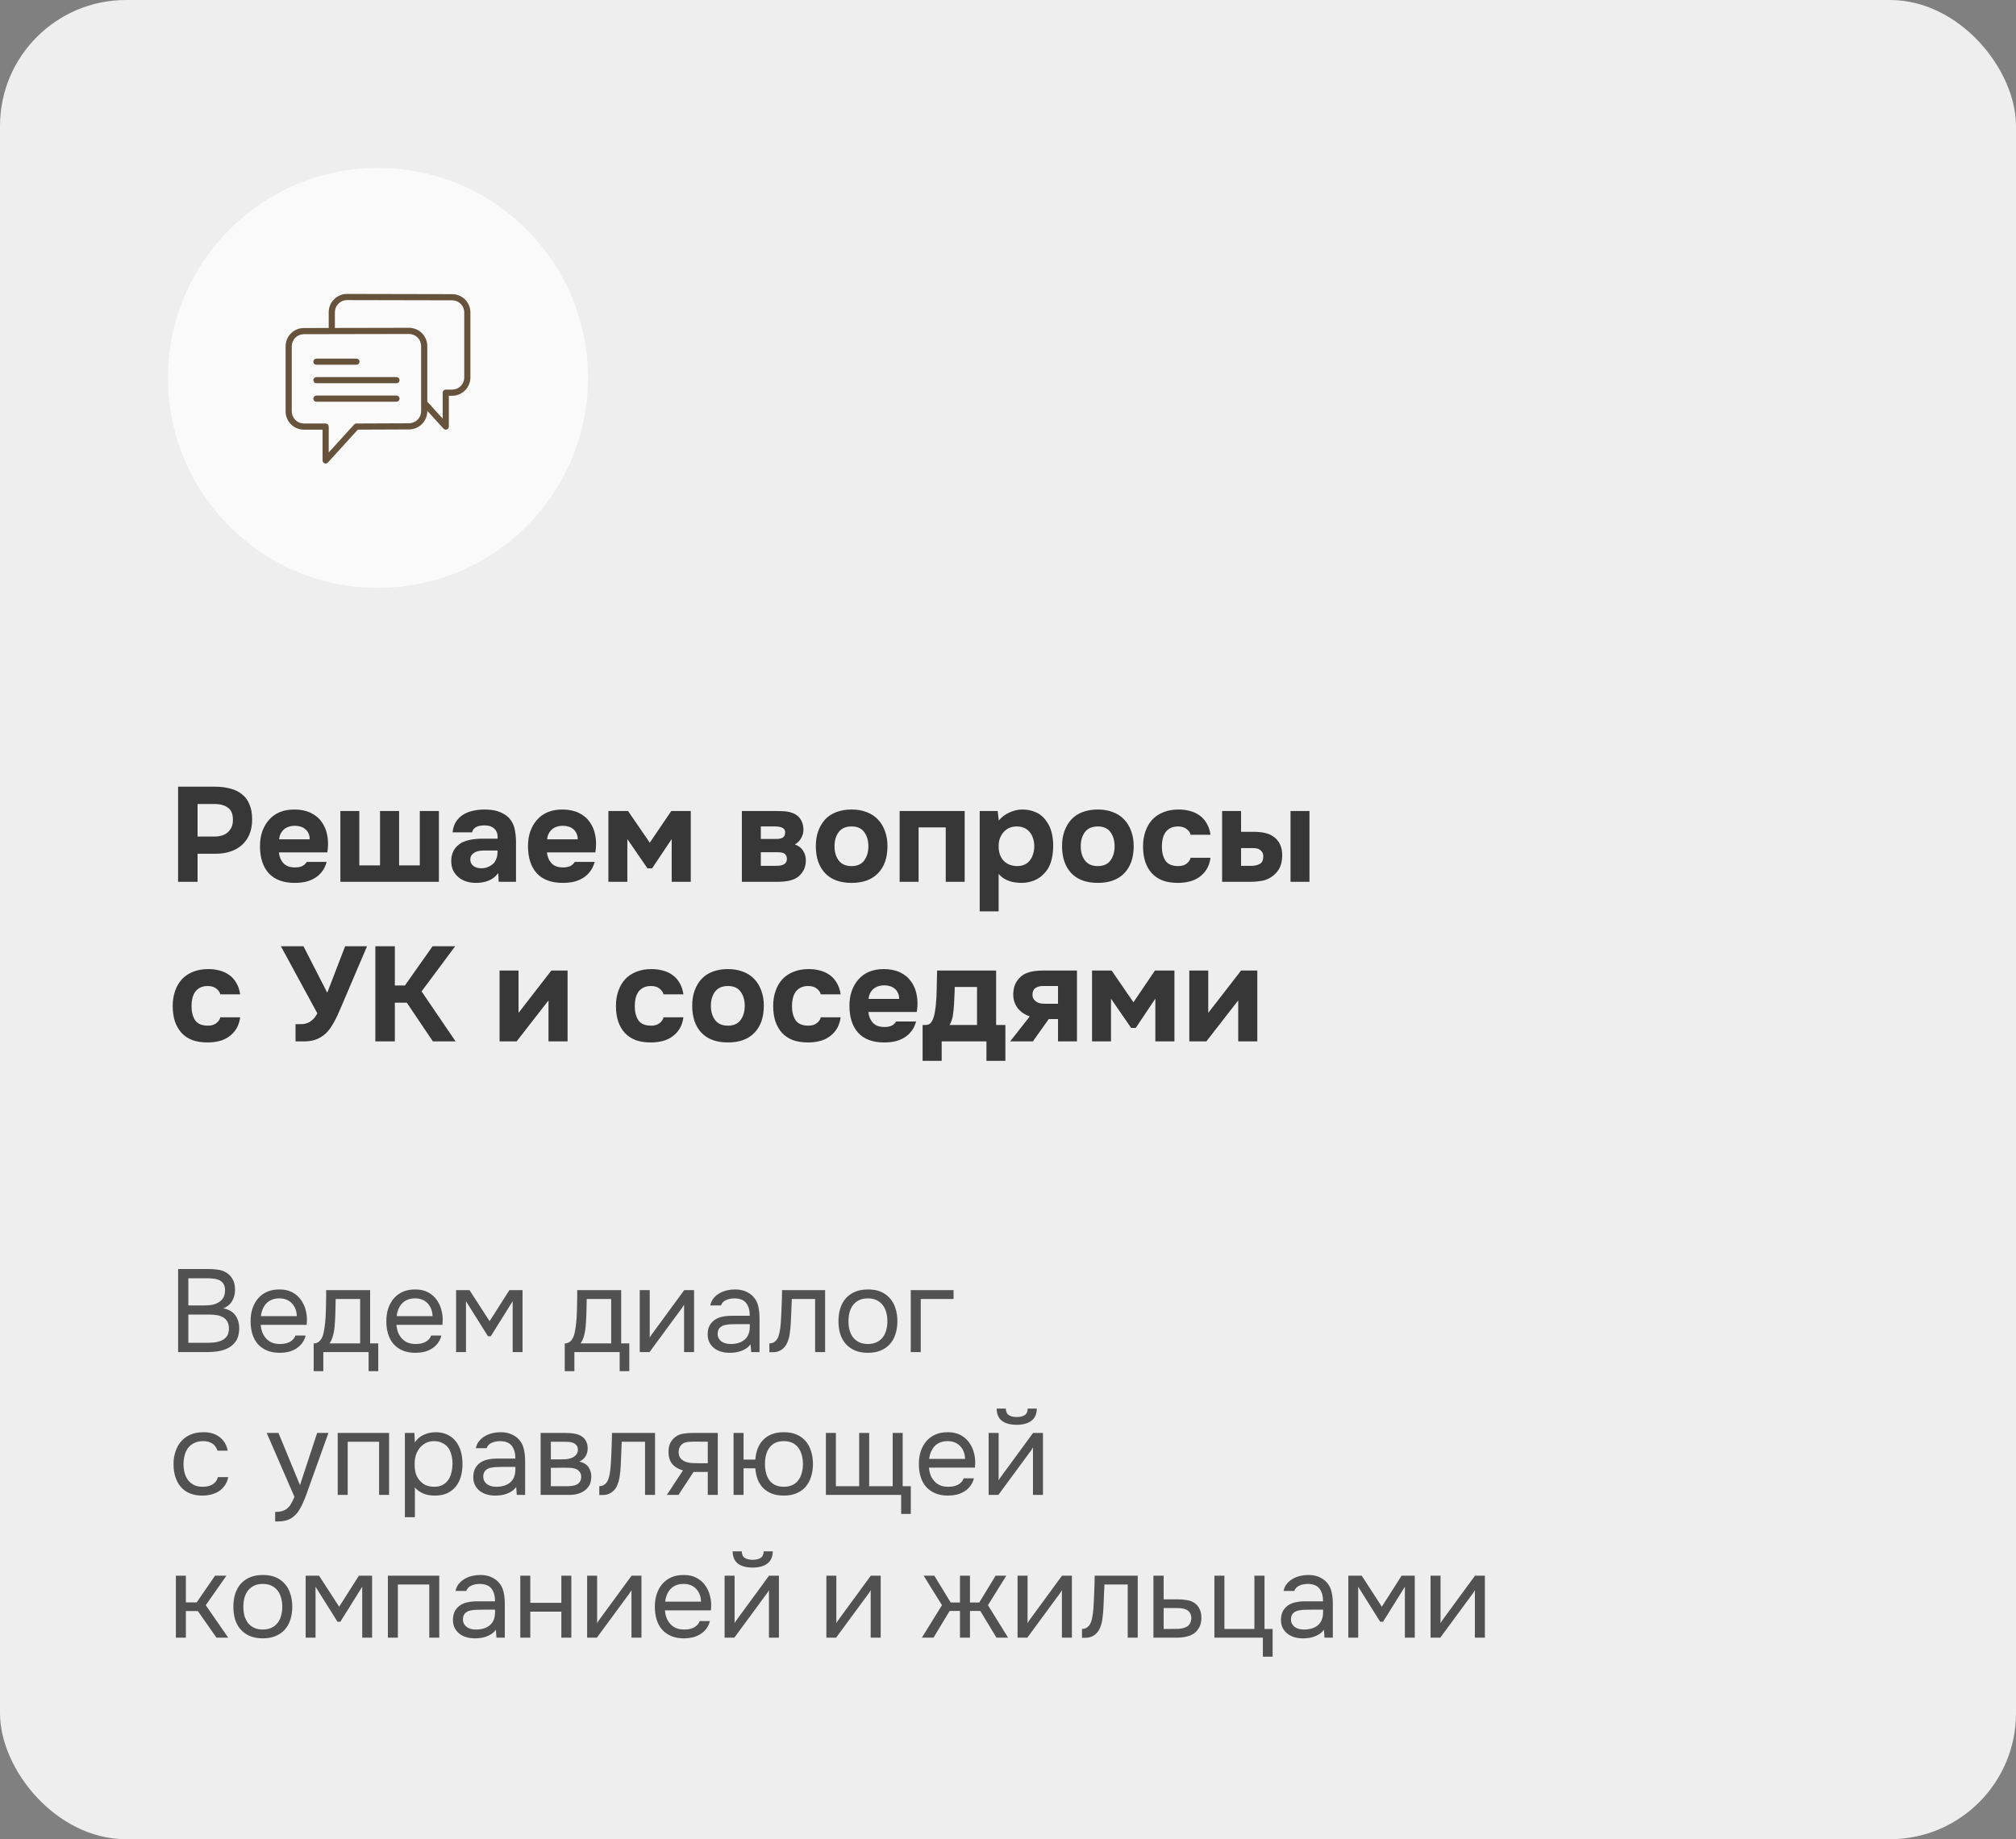
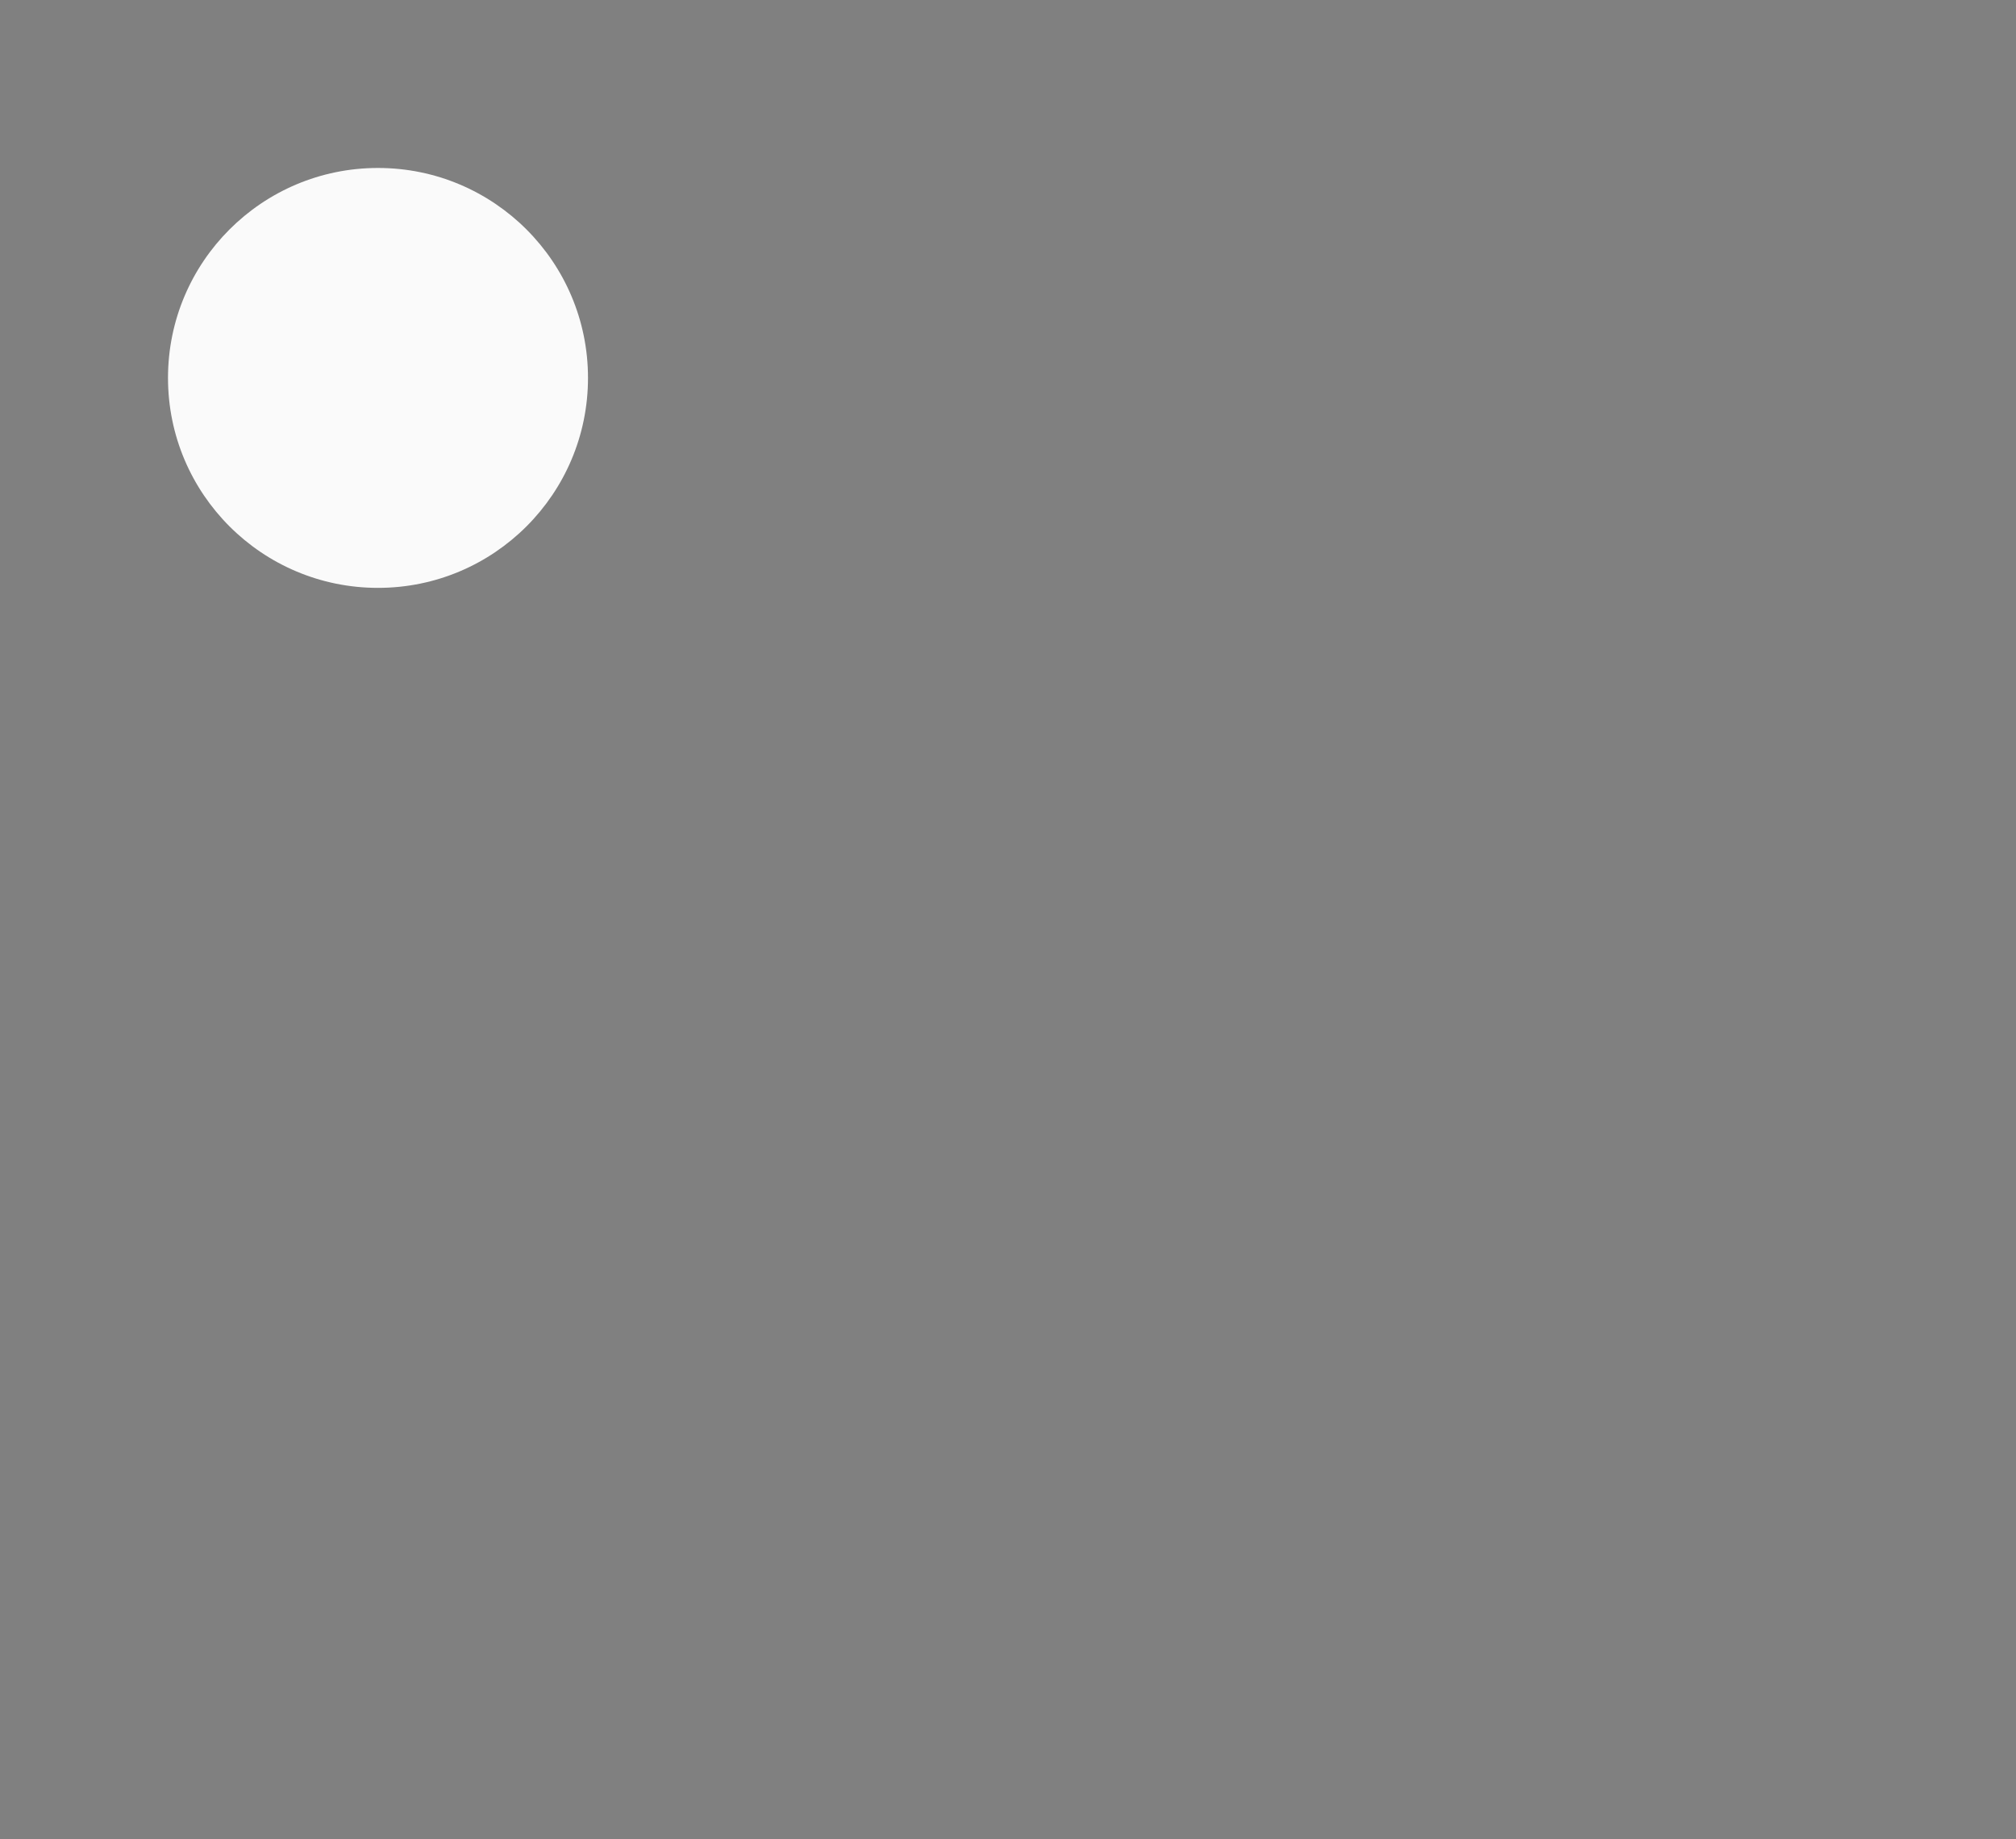
<svg xmlns="http://www.w3.org/2000/svg" width="240" height="219" viewBox="0 0 240 219" fill="none">
  <rect x="0" y="0" width="240" height="219" fill="#808080" stroke="none" />
-   <rect width="240" height="219" rx="15" fill="#EEEEEE" />
-   <path d="M25.552 93.672C26.235 93.672 26.853 93.747 27.408 93.896C27.963 94.035 28.432 94.264 28.816 94.584C29.211 94.893 29.509 95.304 29.712 95.816C29.925 96.317 30.027 96.936 30.016 97.672C30.005 98.312 29.893 98.883 29.68 99.384C29.467 99.875 29.168 100.291 28.784 100.632C28.411 100.963 27.957 101.219 27.424 101.4C26.901 101.571 26.331 101.656 25.712 101.656H23.52V105H21.2V93.672H25.552ZM25.584 99.608C25.872 99.608 26.144 99.571 26.4 99.496C26.656 99.421 26.88 99.304 27.072 99.144C27.264 98.984 27.419 98.787 27.536 98.552C27.653 98.317 27.717 98.04 27.728 97.72C27.749 96.995 27.557 96.483 27.152 96.184C26.747 95.885 26.219 95.736 25.568 95.736H23.52V99.608H25.584ZM35.127 103.288C35.447 103.288 35.719 103.24 35.943 103.144C36.177 103.037 36.369 102.867 36.519 102.632H38.887C38.769 103.069 38.588 103.448 38.343 103.768C38.108 104.088 37.82 104.349 37.479 104.552C37.148 104.755 36.78 104.904 36.375 105C35.969 105.085 35.543 105.128 35.095 105.128C33.729 105.128 32.695 104.744 31.991 103.976C31.297 103.208 30.951 102.131 30.951 100.744C30.951 100.115 31.041 99.533 31.223 99C31.415 98.467 31.681 98.008 32.023 97.624C32.364 97.229 32.785 96.925 33.287 96.712C33.799 96.499 34.38 96.392 35.031 96.392C35.788 96.392 36.444 96.525 36.999 96.792C37.553 97.059 37.991 97.427 38.311 97.896C38.641 98.355 38.86 98.893 38.967 99.512C39.084 100.131 39.084 100.792 38.967 101.496H33.207C33.249 101.997 33.425 102.424 33.735 102.776C34.044 103.117 34.508 103.288 35.127 103.288ZM36.871 99.944C36.871 99.677 36.823 99.443 36.727 99.24C36.631 99.027 36.503 98.856 36.343 98.728C36.183 98.589 35.991 98.488 35.767 98.424C35.553 98.36 35.329 98.328 35.095 98.328C34.529 98.339 34.087 98.493 33.767 98.792C33.457 99.08 33.276 99.464 33.223 99.944H36.871ZM40.521 105V96.568H42.777V103.048H45.241V96.568H47.513V103.048H49.977V96.568H52.249V105H40.521ZM59.317 103.96C58.997 104.387 58.602 104.691 58.133 104.872C57.674 105.053 57.146 105.139 56.549 105.128C55.77 105.107 55.12 104.888 54.597 104.472C54.32 104.237 54.101 103.96 53.941 103.64C53.792 103.309 53.717 102.92 53.717 102.472C53.728 102.013 53.829 101.608 54.021 101.256C54.224 100.893 54.528 100.595 54.933 100.36C55.274 100.179 55.658 100.051 56.085 99.976C56.522 99.901 56.997 99.864 57.509 99.864H59.237C59.269 99.341 59.146 98.952 58.869 98.696C58.602 98.429 58.224 98.291 57.733 98.28C57.573 98.28 57.408 98.291 57.237 98.312C57.066 98.333 56.906 98.376 56.757 98.44C56.618 98.504 56.496 98.595 56.389 98.712C56.293 98.819 56.229 98.952 56.197 99.112H53.877C53.93 98.6 54.069 98.173 54.293 97.832C54.528 97.48 54.821 97.197 55.173 96.984C55.525 96.771 55.914 96.621 56.341 96.536C56.778 96.44 57.226 96.392 57.685 96.392C57.941 96.392 58.202 96.408 58.469 96.44C58.736 96.461 58.997 96.515 59.253 96.6C59.509 96.675 59.749 96.781 59.973 96.92C60.208 97.048 60.426 97.219 60.629 97.432C60.992 97.848 61.216 98.328 61.301 98.872C61.397 99.405 61.44 99.928 61.429 100.44V105H59.365L59.317 103.96ZM59.237 101.272H57.589C57.429 101.272 57.248 101.288 57.045 101.32C56.842 101.352 56.666 101.411 56.517 101.496C56.368 101.581 56.24 101.693 56.133 101.832C56.037 101.971 55.989 102.141 55.989 102.344C55.989 102.515 56.021 102.664 56.085 102.792C56.16 102.92 56.25 103.027 56.357 103.112C56.474 103.197 56.613 103.267 56.773 103.32C56.933 103.363 57.093 103.384 57.253 103.384C57.562 103.395 57.85 103.341 58.117 103.224C58.394 103.107 58.634 102.941 58.837 102.728C58.965 102.557 59.061 102.365 59.125 102.152C59.2 101.928 59.237 101.635 59.237 101.272ZM67.033 103.288C67.353 103.288 67.625 103.24 67.849 103.144C68.084 103.037 68.275 102.867 68.425 102.632H70.793C70.675 103.069 70.494 103.448 70.249 103.768C70.014 104.088 69.726 104.349 69.385 104.552C69.054 104.755 68.686 104.904 68.281 105C67.876 105.085 67.449 105.128 67.001 105.128C65.635 105.128 64.601 104.744 63.897 103.976C63.203 103.208 62.857 102.131 62.857 100.744C62.857 100.115 62.947 99.533 63.129 99C63.321 98.467 63.587 98.008 63.929 97.624C64.27 97.229 64.692 96.925 65.193 96.712C65.705 96.499 66.286 96.392 66.937 96.392C67.694 96.392 68.35 96.525 68.905 96.792C69.46 97.059 69.897 97.427 70.217 97.896C70.547 98.355 70.766 98.893 70.873 99.512C70.99 100.131 70.99 100.792 70.873 101.496H65.113C65.156 101.997 65.332 102.424 65.641 102.776C65.95 103.117 66.414 103.288 67.033 103.288ZM68.777 99.944C68.777 99.677 68.729 99.443 68.633 99.24C68.537 99.027 68.409 98.856 68.249 98.728C68.089 98.589 67.897 98.488 67.673 98.424C67.46 98.36 67.236 98.328 67.001 98.328C66.436 98.339 65.993 98.493 65.673 98.792C65.364 99.08 65.182 99.464 65.129 99.944H68.777ZM77.083 103.4L74.683 99.912V105H72.427V96.568H74.763L77.355 100.344L79.915 96.568H82.235V105H79.963V99.912L77.627 103.4H77.083ZM92.254 96.568C92.478 96.568 92.713 96.573 92.958 96.584C93.203 96.584 93.443 96.6 93.678 96.632C93.912 96.664 94.136 96.723 94.35 96.808C94.563 96.883 94.76 96.995 94.942 97.144C95.155 97.315 95.326 97.544 95.454 97.832C95.582 98.109 95.646 98.435 95.646 98.808C95.646 99.128 95.561 99.448 95.39 99.768C95.23 100.088 94.974 100.349 94.622 100.552C95.081 100.712 95.416 100.973 95.63 101.336C95.854 101.699 95.955 102.109 95.934 102.568C95.912 103.005 95.811 103.379 95.63 103.688C95.448 103.987 95.235 104.232 94.99 104.424C94.638 104.669 94.233 104.829 93.774 104.904C93.315 104.979 92.841 105.011 92.35 105H88.318V96.568H92.254ZM92.51 99.896C92.766 99.896 92.99 99.843 93.182 99.736C93.374 99.619 93.47 99.416 93.47 99.128C93.47 98.957 93.433 98.829 93.358 98.744C93.283 98.648 93.187 98.579 93.07 98.536C92.953 98.483 92.825 98.451 92.686 98.44C92.558 98.419 92.43 98.408 92.302 98.408H90.574V99.896H92.51ZM92.35 103.096C92.489 103.096 92.632 103.091 92.782 103.08C92.942 103.059 93.086 103.021 93.214 102.968C93.353 102.915 93.465 102.829 93.55 102.712C93.635 102.595 93.678 102.445 93.678 102.264C93.678 102.104 93.646 101.971 93.582 101.864C93.528 101.757 93.454 101.677 93.358 101.624C93.262 101.571 93.144 101.533 93.006 101.512C92.878 101.491 92.75 101.48 92.622 101.48H90.574V103.096H92.35ZM101.379 105.128C100.013 105.128 98.963 104.744 98.227 103.976C97.49 103.197 97.123 102.12 97.123 100.744C97.123 100.083 97.219 99.485 97.41 98.952C97.613 98.408 97.891 97.944 98.243 97.56C98.605 97.176 99.048 96.888 99.57 96.696C100.104 96.493 100.707 96.392 101.379 96.392C102.04 96.392 102.632 96.493 103.155 96.696C103.688 96.888 104.136 97.176 104.499 97.56C104.872 97.944 105.155 98.408 105.347 98.952C105.549 99.485 105.651 100.083 105.651 100.744C105.651 102.131 105.277 103.208 104.531 103.976C103.795 104.744 102.744 105.128 101.379 105.128ZM101.379 98.408C100.696 98.408 100.184 98.632 99.843 99.08C99.512 99.528 99.347 100.088 99.347 100.76C99.347 101.443 99.512 102.008 99.843 102.456C100.184 102.904 100.696 103.128 101.379 103.128C102.061 103.128 102.563 102.904 102.883 102.456C103.213 102.008 103.379 101.443 103.379 100.76C103.379 100.088 103.213 99.528 102.883 99.08C102.563 98.632 102.061 98.408 101.379 98.408ZM114.843 96.568V105H112.587V98.52H109.355V105H107.099V96.568H114.843ZM118.902 97.704C119.233 97.299 119.644 96.984 120.134 96.76C120.636 96.525 121.137 96.403 121.638 96.392C122.236 96.381 122.79 96.488 123.302 96.712C123.814 96.925 124.241 97.288 124.582 97.8C124.86 98.173 125.062 98.611 125.19 99.112C125.318 99.613 125.382 100.141 125.382 100.696C125.382 101.389 125.297 102.019 125.126 102.584C124.966 103.139 124.689 103.619 124.294 104.024C123.964 104.387 123.558 104.664 123.078 104.856C122.598 105.037 122.118 105.128 121.638 105.128C121.404 105.128 121.169 105.112 120.934 105.08C120.7 105.059 120.465 105.011 120.23 104.936C119.996 104.861 119.761 104.755 119.526 104.616C119.302 104.477 119.089 104.291 118.886 104.056V108.52H116.63V96.568H118.774L118.902 97.704ZM121.014 98.408C120.684 98.408 120.385 98.472 120.118 98.6C119.862 98.717 119.644 98.883 119.462 99.096C119.281 99.309 119.137 99.555 119.03 99.832C118.934 100.109 118.886 100.408 118.886 100.728C118.876 101.443 119.062 102.019 119.446 102.456C119.841 102.883 120.374 103.107 121.046 103.128C121.409 103.128 121.718 103.069 121.974 102.952C122.23 102.835 122.438 102.669 122.598 102.456C122.769 102.243 122.897 101.992 122.982 101.704C123.078 101.416 123.126 101.101 123.126 100.76C123.126 100.429 123.078 100.12 122.982 99.832C122.897 99.544 122.764 99.293 122.582 99.08C122.412 98.867 122.198 98.701 121.942 98.584C121.686 98.467 121.377 98.408 121.014 98.408ZM130.691 105.128C129.326 105.128 128.275 104.744 127.539 103.976C126.803 103.197 126.435 102.12 126.435 100.744C126.435 100.083 126.531 99.485 126.723 98.952C126.926 98.408 127.203 97.944 127.555 97.56C127.918 97.176 128.36 96.888 128.883 96.696C129.416 96.493 130.019 96.392 130.691 96.392C131.352 96.392 131.944 96.493 132.467 96.696C133 96.888 133.448 97.176 133.811 97.56C134.184 97.944 134.467 98.408 134.659 98.952C134.862 99.485 134.963 100.083 134.963 100.744C134.963 102.131 134.59 103.208 133.843 103.976C133.107 104.744 132.056 105.128 130.691 105.128ZM130.691 98.408C130.008 98.408 129.496 98.632 129.155 99.08C128.824 99.528 128.659 100.088 128.659 100.76C128.659 101.443 128.824 102.008 129.155 102.456C129.496 102.904 130.008 103.128 130.691 103.128C131.374 103.128 131.875 102.904 132.195 102.456C132.526 102.008 132.691 101.443 132.691 100.76C132.691 100.088 132.526 99.528 132.195 99.08C131.875 98.632 131.374 98.408 130.691 98.408ZM140.268 103.128C140.694 103.128 141.03 103.027 141.276 102.824C141.532 102.621 141.686 102.392 141.74 102.136H144.108C144.033 102.68 143.878 103.139 143.644 103.512C143.409 103.885 143.116 104.195 142.764 104.44C142.422 104.685 142.033 104.861 141.596 104.968C141.158 105.075 140.705 105.128 140.236 105.128C139.532 105.128 138.918 105.032 138.396 104.84C137.884 104.637 137.457 104.349 137.116 103.976C136.774 103.592 136.513 103.133 136.332 102.6C136.161 102.056 136.076 101.448 136.076 100.776C136.076 100.125 136.172 99.528 136.364 98.984C136.556 98.44 136.828 97.976 137.18 97.592C137.542 97.208 137.985 96.915 138.508 96.712C139.03 96.499 139.628 96.392 140.3 96.392C140.79 96.392 141.249 96.451 141.676 96.568C142.113 96.685 142.497 96.867 142.828 97.112C143.169 97.357 143.446 97.672 143.66 98.056C143.884 98.429 144.033 98.877 144.108 99.4H141.74C141.686 99.144 141.526 98.915 141.26 98.712C141.004 98.509 140.668 98.408 140.252 98.408C139.9 98.408 139.596 98.472 139.34 98.6C139.094 98.728 138.892 98.904 138.732 99.128C138.582 99.352 138.476 99.608 138.412 99.896C138.348 100.184 138.316 100.488 138.316 100.808C138.316 101.491 138.46 102.051 138.748 102.488C139.046 102.915 139.553 103.128 140.268 103.128ZM147.746 96.568V99.048H149.298C149.756 99.048 150.178 99.091 150.562 99.176C150.946 99.251 151.287 99.395 151.586 99.608C151.927 99.832 152.194 100.147 152.386 100.552C152.578 100.947 152.663 101.427 152.642 101.992C152.62 102.504 152.524 102.941 152.354 103.304C152.183 103.656 151.943 103.96 151.634 104.216C151.228 104.557 150.78 104.776 150.29 104.872C149.799 104.957 149.314 105 148.834 105H145.49V96.568H147.746ZM155.89 105H153.634V96.568H155.89V105ZM148.978 103.096C149.362 103.096 149.692 103.021 149.97 102.872C150.258 102.712 150.396 102.408 150.386 101.96C150.386 101.757 150.343 101.592 150.258 101.464C150.172 101.336 150.071 101.235 149.954 101.16C149.836 101.085 149.703 101.037 149.554 101.016C149.415 100.995 149.276 100.984 149.138 100.984H147.746V103.096H148.978ZM24.752 122.128C25.179 122.128 25.515 122.027 25.76 121.824C26.016 121.621 26.171 121.392 26.224 121.136H28.592C28.517 121.68 28.363 122.139 28.128 122.512C27.893 122.885 27.6 123.195 27.248 123.44C26.907 123.685 26.517 123.861 26.08 123.968C25.643 124.075 25.189 124.128 24.72 124.128C24.016 124.128 23.403 124.032 22.88 123.84C22.368 123.637 21.941 123.349 21.6 122.976C21.259 122.592 20.997 122.133 20.816 121.6C20.645 121.056 20.56 120.448 20.56 119.776C20.56 119.125 20.656 118.528 20.848 117.984C21.04 117.44 21.312 116.976 21.664 116.592C22.027 116.208 22.469 115.915 22.992 115.712C23.515 115.499 24.112 115.392 24.784 115.392C25.275 115.392 25.733 115.451 26.16 115.568C26.597 115.685 26.981 115.867 27.312 116.112C27.653 116.357 27.931 116.672 28.144 117.056C28.368 117.429 28.517 117.877 28.592 118.4H26.224C26.171 118.144 26.011 117.915 25.744 117.712C25.488 117.509 25.152 117.408 24.736 117.408C24.384 117.408 24.08 117.472 23.824 117.6C23.579 117.728 23.376 117.904 23.216 118.128C23.067 118.352 22.96 118.608 22.896 118.896C22.832 119.184 22.8 119.488 22.8 119.808C22.8 120.491 22.944 121.051 23.232 121.488C23.531 121.915 24.037 122.128 24.752 122.128ZM41.087 112.672H43.695L40.735 119.616C40.617 119.893 40.489 120.187 40.351 120.496C40.223 120.805 40.079 121.115 39.919 121.424C39.759 121.733 39.583 122.032 39.391 122.32C39.209 122.597 39.007 122.843 38.783 123.056C38.409 123.397 37.993 123.648 37.535 123.808C37.087 123.957 36.553 124.021 35.935 124H35.183V121.952H35.551C35.732 121.952 35.919 121.947 36.111 121.936C36.303 121.915 36.495 121.861 36.687 121.776C36.879 121.691 37.065 121.563 37.247 121.392C37.439 121.221 37.615 120.976 37.775 120.656L33.439 112.672H36.127L38.959 118.208L41.087 112.672ZM47.004 119.392V124H44.684V112.672H47.004V117.344H48.204L51.5 112.672H54.188L50.188 118.048L54.236 124H51.532L48.428 119.392H47.004ZM61.73 120.608L65.634 115.568H67.57V124H65.298V119.12L61.506 124H59.474V115.568H61.73V120.608ZM77.518 122.128C77.944 122.128 78.28 122.027 78.526 121.824C78.782 121.621 78.936 121.392 78.99 121.136H81.358C81.283 121.68 81.128 122.139 80.894 122.512C80.659 122.885 80.366 123.195 80.014 123.44C79.672 123.685 79.283 123.861 78.846 123.968C78.408 124.075 77.955 124.128 77.486 124.128C76.782 124.128 76.168 124.032 75.646 123.84C75.134 123.637 74.707 123.349 74.366 122.976C74.024 122.592 73.763 122.133 73.582 121.6C73.411 121.056 73.326 120.448 73.326 119.776C73.326 119.125 73.422 118.528 73.614 117.984C73.806 117.44 74.078 116.976 74.43 116.592C74.792 116.208 75.235 115.915 75.758 115.712C76.28 115.499 76.878 115.392 77.55 115.392C78.04 115.392 78.499 115.451 78.926 115.568C79.363 115.685 79.747 115.867 80.078 116.112C80.419 116.357 80.696 116.672 80.91 117.056C81.134 117.429 81.283 117.877 81.358 118.4H78.99C78.936 118.144 78.776 117.915 78.51 117.712C78.254 117.509 77.918 117.408 77.502 117.408C77.15 117.408 76.846 117.472 76.59 117.6C76.344 117.728 76.142 117.904 75.982 118.128C75.832 118.352 75.726 118.608 75.662 118.896C75.598 119.184 75.566 119.488 75.566 119.808C75.566 120.491 75.71 121.051 75.998 121.488C76.296 121.915 76.803 122.128 77.518 122.128ZM86.66 124.128C85.294 124.128 84.244 123.744 83.508 122.976C82.772 122.197 82.404 121.12 82.404 119.744C82.404 119.083 82.5 118.485 82.692 117.952C82.894 117.408 83.172 116.944 83.524 116.56C83.886 116.176 84.329 115.888 84.852 115.696C85.385 115.493 85.988 115.392 86.66 115.392C87.321 115.392 87.913 115.493 88.436 115.696C88.969 115.888 89.417 116.176 89.78 116.56C90.153 116.944 90.436 117.408 90.628 117.952C90.83 118.485 90.932 119.083 90.932 119.744C90.932 121.131 90.558 122.208 89.812 122.976C89.076 123.744 88.025 124.128 86.66 124.128ZM86.66 117.408C85.977 117.408 85.465 117.632 85.124 118.08C84.793 118.528 84.628 119.088 84.628 119.76C84.628 120.443 84.793 121.008 85.124 121.456C85.465 121.904 85.977 122.128 86.66 122.128C87.342 122.128 87.844 121.904 88.164 121.456C88.494 121.008 88.66 120.443 88.66 119.76C88.66 119.088 88.494 118.528 88.164 118.08C87.844 117.632 87.342 117.408 86.66 117.408ZM96.236 122.128C96.663 122.128 96.999 122.027 97.244 121.824C97.5 121.621 97.655 121.392 97.708 121.136H100.076C100.002 121.68 99.847 122.139 99.612 122.512C99.378 122.885 99.084 123.195 98.732 123.44C98.391 123.685 98.002 123.861 97.564 123.968C97.127 124.075 96.674 124.128 96.204 124.128C95.5 124.128 94.887 124.032 94.364 123.84C93.852 123.637 93.426 123.349 93.084 122.976C92.743 122.592 92.482 122.133 92.3 121.6C92.13 121.056 92.044 120.448 92.044 119.776C92.044 119.125 92.14 118.528 92.332 117.984C92.524 117.44 92.796 116.976 93.148 116.592C93.511 116.208 93.954 115.915 94.476 115.712C94.999 115.499 95.596 115.392 96.268 115.392C96.759 115.392 97.218 115.451 97.644 115.568C98.082 115.685 98.466 115.867 98.796 116.112C99.138 116.357 99.415 116.672 99.628 117.056C99.852 117.429 100.002 117.877 100.076 118.4H97.708C97.655 118.144 97.495 117.915 97.228 117.712C96.972 117.509 96.636 117.408 96.22 117.408C95.868 117.408 95.564 117.472 95.308 117.6C95.063 117.728 94.86 117.904 94.7 118.128C94.551 118.352 94.444 118.608 94.38 118.896C94.316 119.184 94.284 119.488 94.284 119.808C94.284 120.491 94.428 121.051 94.716 121.488C95.015 121.915 95.522 122.128 96.236 122.128ZM105.299 122.288C105.619 122.288 105.891 122.24 106.115 122.144C106.349 122.037 106.541 121.867 106.691 121.632H109.059C108.941 122.069 108.76 122.448 108.515 122.768C108.28 123.088 107.992 123.349 107.651 123.552C107.32 123.755 106.952 123.904 106.547 124C106.141 124.085 105.715 124.128 105.266 124.128C103.901 124.128 102.867 123.744 102.163 122.976C101.469 122.208 101.123 121.131 101.123 119.744C101.123 119.115 101.213 118.533 101.395 118C101.587 117.467 101.853 117.008 102.195 116.624C102.536 116.229 102.957 115.925 103.459 115.712C103.971 115.499 104.552 115.392 105.203 115.392C105.96 115.392 106.616 115.525 107.171 115.792C107.725 116.059 108.163 116.427 108.483 116.896C108.813 117.355 109.032 117.893 109.139 118.512C109.256 119.131 109.256 119.792 109.139 120.496H103.379C103.421 120.997 103.597 121.424 103.907 121.776C104.216 122.117 104.68 122.288 105.299 122.288ZM107.043 118.944C107.043 118.677 106.995 118.443 106.899 118.24C106.803 118.027 106.675 117.856 106.515 117.728C106.355 117.589 106.163 117.488 105.939 117.424C105.725 117.36 105.501 117.328 105.266 117.328C104.701 117.339 104.259 117.493 103.939 117.792C103.629 118.08 103.448 118.464 103.395 118.944H107.043ZM118.585 115.568V122.048H119.689V126.32H117.433V124H112.105V126.32H109.833V122.048H110.153C110.42 122.048 110.623 121.979 110.761 121.84C110.9 121.691 111.012 121.504 111.097 121.28C111.193 121.024 111.263 120.752 111.305 120.464C111.348 120.176 111.38 119.936 111.401 119.744C111.476 119.029 111.513 118.336 111.513 117.664C111.524 116.981 111.54 116.283 111.561 115.568H118.585ZM116.313 122.048V117.52H113.657C113.657 117.851 113.647 118.187 113.625 118.528C113.615 118.869 113.599 119.211 113.577 119.552C113.556 119.957 113.513 120.389 113.449 120.848C113.385 121.296 113.252 121.696 113.049 122.048H116.313ZM128.21 115.568V124H125.954V121.344H124.85L122.962 124H120.258L122.594 121.024C121.965 120.811 121.474 120.469 121.122 120C120.77 119.52 120.605 118.955 120.626 118.304C120.648 117.749 120.77 117.291 120.994 116.928C121.218 116.565 121.496 116.277 121.826 116.064C122.136 115.883 122.482 115.755 122.866 115.68C123.25 115.605 123.672 115.568 124.13 115.568H128.21ZM125.954 119.52V117.408H124.146C123.805 117.408 123.512 117.488 123.266 117.648C123.032 117.808 122.914 118.08 122.914 118.464C122.914 118.667 122.968 118.843 123.074 118.992C123.181 119.131 123.304 119.243 123.442 119.328C123.592 119.413 123.762 119.467 123.954 119.488C124.146 119.509 124.333 119.52 124.514 119.52H125.954ZM134.661 122.4L132.261 118.912V124H130.005V115.568H132.341L134.933 119.344L137.493 115.568H139.813V124H137.541V118.912L135.205 122.4H134.661ZM143.84 120.608L147.744 115.568H149.68V124H147.408V119.12L143.616 124H141.584V115.568H143.84V120.608Z" fill="#373737" />
-   <path d="M21.204 151.102H24.676C25.152 151.102 25.581 151.13 25.964 151.186C26.356 151.242 26.706 151.373 27.014 151.578C27.285 151.755 27.513 152.007 27.7 152.334C27.887 152.661 27.98 153.076 27.98 153.58C27.98 154.084 27.863 154.532 27.63 154.924C27.406 155.316 27.056 155.605 26.58 155.792C27.215 155.904 27.691 156.175 28.008 156.604C28.325 157.024 28.484 157.57 28.484 158.242C28.456 158.858 28.325 159.339 28.092 159.684C27.859 160.029 27.56 160.3 27.196 160.496C26.832 160.692 26.421 160.827 25.964 160.902C25.516 160.967 25.063 161 24.606 161H21.204V151.102ZM22.422 152.208V155.442H24.326C24.587 155.442 24.858 155.423 25.138 155.386C25.418 155.349 25.67 155.269 25.894 155.148C26.155 155.017 26.365 154.84 26.524 154.616C26.692 154.383 26.781 154.065 26.79 153.664C26.79 153.347 26.734 153.095 26.622 152.908C26.51 152.712 26.356 152.563 26.16 152.46C25.964 152.357 25.74 152.292 25.488 152.264C25.236 152.227 24.97 152.208 24.69 152.208H22.422ZM24.564 159.894C24.863 159.894 25.161 159.88 25.46 159.852C25.768 159.824 26.057 159.754 26.328 159.642C26.608 159.521 26.832 159.348 27 159.124C27.168 158.891 27.252 158.578 27.252 158.186C27.252 157.85 27.187 157.575 27.056 157.36C26.935 157.145 26.767 156.977 26.552 156.856C26.347 156.735 26.109 156.651 25.838 156.604C25.567 156.557 25.292 156.534 25.012 156.534H22.422V159.894H24.564ZM31.036 157.752C31.064 158.079 31.129 158.382 31.232 158.662C31.344 158.933 31.493 159.171 31.68 159.376C31.866 159.581 32.095 159.745 32.366 159.866C32.646 159.978 32.968 160.034 33.332 160.034C33.509 160.034 33.691 160.02 33.878 159.992C34.074 159.955 34.256 159.899 34.424 159.824C34.592 159.74 34.741 159.633 34.872 159.502C35.002 159.371 35.1 159.213 35.166 159.026H36.384C36.3 159.381 36.155 159.689 35.95 159.95C35.754 160.211 35.516 160.426 35.236 160.594C34.965 160.762 34.662 160.888 34.326 160.972C33.99 161.047 33.649 161.084 33.304 161.084C32.716 161.084 32.203 160.991 31.764 160.804C31.334 160.617 30.975 160.361 30.686 160.034C30.396 159.698 30.182 159.301 30.042 158.844C29.902 158.377 29.832 157.869 29.832 157.318C29.832 156.767 29.907 156.263 30.056 155.806C30.215 155.339 30.439 154.938 30.728 154.602C31.017 154.266 31.372 154.005 31.792 153.818C32.212 153.631 32.711 153.538 33.29 153.538C33.878 153.538 34.386 153.655 34.816 153.888C35.245 154.121 35.59 154.429 35.852 154.812C36.113 155.185 36.295 155.591 36.398 156.03C36.51 156.469 36.556 156.875 36.538 157.248C36.538 157.332 36.533 157.416 36.524 157.5C36.524 157.584 36.519 157.668 36.51 157.752H31.036ZM35.334 156.716C35.315 156.091 35.119 155.582 34.746 155.19C34.373 154.798 33.873 154.602 33.248 154.602C32.903 154.602 32.599 154.658 32.338 154.77C32.077 154.882 31.857 155.036 31.68 155.232C31.503 155.428 31.363 155.657 31.26 155.918C31.157 156.17 31.092 156.436 31.064 156.716H35.334ZM38.813 155.246C38.822 154.975 38.827 154.705 38.827 154.434C38.827 154.163 38.827 153.893 38.827 153.622H44.063V159.964H45.029V163.268H43.881V161H38.491V163.268H37.343V159.964C37.717 159.964 38.011 159.796 38.225 159.46C38.356 159.273 38.459 159.007 38.533 158.662C38.608 158.307 38.664 157.934 38.701 157.542C38.748 157.113 38.776 156.688 38.785 156.268C38.804 155.839 38.813 155.498 38.813 155.246ZM42.873 154.672H39.961C39.952 155.064 39.943 155.503 39.933 155.988C39.924 156.473 39.905 156.926 39.877 157.346C39.868 157.533 39.854 157.738 39.835 157.962C39.816 158.177 39.784 158.401 39.737 158.634C39.7 158.858 39.639 159.087 39.555 159.32C39.48 159.553 39.373 159.768 39.233 159.964H42.873V154.672ZM47.196 157.752C47.224 158.079 47.289 158.382 47.392 158.662C47.504 158.933 47.653 159.171 47.84 159.376C48.027 159.581 48.255 159.745 48.526 159.866C48.806 159.978 49.128 160.034 49.492 160.034C49.669 160.034 49.851 160.02 50.038 159.992C50.234 159.955 50.416 159.899 50.584 159.824C50.752 159.74 50.901 159.633 51.032 159.502C51.163 159.371 51.261 159.213 51.326 159.026H52.544C52.46 159.381 52.315 159.689 52.11 159.95C51.914 160.211 51.676 160.426 51.396 160.594C51.125 160.762 50.822 160.888 50.486 160.972C50.15 161.047 49.809 161.084 49.464 161.084C48.876 161.084 48.363 160.991 47.924 160.804C47.495 160.617 47.135 160.361 46.846 160.034C46.557 159.698 46.342 159.301 46.202 158.844C46.062 158.377 45.992 157.869 45.992 157.318C45.992 156.767 46.067 156.263 46.216 155.806C46.375 155.339 46.599 154.938 46.888 154.602C47.177 154.266 47.532 154.005 47.952 153.818C48.372 153.631 48.871 153.538 49.45 153.538C50.038 153.538 50.547 153.655 50.976 153.888C51.405 154.121 51.751 154.429 52.012 154.812C52.273 155.185 52.455 155.591 52.558 156.03C52.67 156.469 52.717 156.875 52.698 157.248C52.698 157.332 52.693 157.416 52.684 157.5C52.684 157.584 52.679 157.668 52.67 157.752H47.196ZM51.494 156.716C51.475 156.091 51.279 155.582 50.906 155.19C50.533 154.798 50.033 154.602 49.408 154.602C49.063 154.602 48.759 154.658 48.498 154.77C48.237 154.882 48.017 155.036 47.84 155.232C47.663 155.428 47.523 155.657 47.42 155.918C47.317 156.17 47.252 156.436 47.224 156.716H51.494ZM54.297 153.622H55.893L58.287 157.318L60.639 153.622H62.207V161H61.031V154.938L58.427 159.11H58.091L55.473 154.938V161H54.297V153.622ZM68.7 155.246C68.709 154.975 68.714 154.705 68.714 154.434C68.714 154.163 68.714 153.893 68.714 153.622H73.95V159.964H74.916V163.268H73.768V161H68.378V163.268H67.23V159.964C67.603 159.964 67.897 159.796 68.112 159.46C68.243 159.273 68.345 159.007 68.42 158.662C68.495 158.307 68.55 157.934 68.588 157.542C68.635 157.113 68.662 156.688 68.672 156.268C68.691 155.839 68.7 155.498 68.7 155.246ZM72.76 154.672H69.848C69.838 155.064 69.829 155.503 69.82 155.988C69.811 156.473 69.792 156.926 69.764 157.346C69.754 157.533 69.74 157.738 69.722 157.962C69.703 158.177 69.671 158.401 69.624 158.634C69.587 158.858 69.526 159.087 69.442 159.32C69.367 159.553 69.26 159.768 69.12 159.964H72.76V154.672ZM77.321 161H76.159V153.622H77.349V159.278C77.414 159.147 77.503 159.007 77.615 158.858C77.727 158.699 77.815 158.578 77.881 158.494L81.451 153.622H82.627V161H81.437V155.344C81.362 155.484 81.278 155.619 81.185 155.75C81.101 155.871 81.021 155.979 80.947 156.072L77.321 161ZM89.356 160.062C89.198 160.277 89.016 160.449 88.811 160.58C88.605 160.711 88.391 160.813 88.166 160.888C87.952 160.963 87.733 161.014 87.508 161.042C87.294 161.07 87.079 161.084 86.865 161.084C86.519 161.084 86.192 161.042 85.885 160.958C85.576 160.874 85.296 160.739 85.044 160.552C84.802 160.365 84.606 160.132 84.457 159.852C84.317 159.572 84.246 159.255 84.246 158.9C84.246 158.48 84.321 158.13 84.471 157.85C84.629 157.561 84.839 157.327 85.1 157.15C85.362 156.973 85.66 156.851 85.996 156.786C86.342 156.711 86.706 156.674 87.088 156.674H89.258C89.258 156.049 89.123 155.554 88.853 155.19C88.582 154.817 88.124 154.621 87.481 154.602C87.088 154.602 86.743 154.667 86.445 154.798C86.146 154.929 85.941 155.143 85.829 155.442H84.555C84.62 155.106 84.751 154.821 84.947 154.588C85.142 154.345 85.376 154.149 85.647 154C85.917 153.841 86.211 153.725 86.528 153.65C86.846 153.575 87.163 153.538 87.481 153.538C88.031 153.538 88.493 153.631 88.867 153.818C89.249 153.995 89.557 154.233 89.79 154.532C90.024 154.821 90.187 155.176 90.281 155.596C90.374 156.016 90.421 156.487 90.421 157.01V161H89.427L89.356 160.062ZM87.957 157.668C87.733 157.668 87.471 157.673 87.172 157.682C86.883 157.682 86.603 157.71 86.332 157.766C86.062 157.822 85.843 157.939 85.674 158.116C85.516 158.293 85.436 158.527 85.436 158.816C85.436 159.031 85.478 159.213 85.562 159.362C85.647 159.511 85.758 159.637 85.898 159.74C86.048 159.843 86.216 159.917 86.403 159.964C86.589 160.011 86.781 160.034 86.977 160.034C87.677 160.034 88.227 159.866 88.629 159.53C89.039 159.185 89.249 158.685 89.258 158.032V157.668H87.957ZM92.95 157.542C92.997 156.87 93.029 156.217 93.048 155.582C93.076 154.947 93.095 154.294 93.104 153.622H98.228V161H97.038V154.672H94.266L94.14 157.57C94.121 157.943 94.079 158.363 94.014 158.83C93.949 159.297 93.814 159.721 93.608 160.104C93.45 160.375 93.235 160.594 92.964 160.762C92.694 160.93 92.381 161.014 92.026 161.014H91.592V159.964C91.966 159.964 92.264 159.805 92.488 159.488C92.619 159.301 92.722 159.031 92.796 158.676C92.871 158.321 92.922 157.943 92.95 157.542ZM103.346 153.538C103.934 153.538 104.443 153.631 104.872 153.818C105.301 154.005 105.661 154.266 105.95 154.602C106.249 154.938 106.468 155.339 106.608 155.806C106.757 156.263 106.832 156.767 106.832 157.318C106.832 157.869 106.757 158.377 106.608 158.844C106.468 159.301 106.249 159.698 105.95 160.034C105.661 160.361 105.297 160.617 104.858 160.804C104.419 160.991 103.906 161.084 103.318 161.084C102.73 161.084 102.217 160.991 101.778 160.804C101.349 160.617 100.985 160.361 100.686 160.034C100.397 159.698 100.177 159.301 100.028 158.844C99.888 158.377 99.818 157.869 99.818 157.318C99.818 156.767 99.888 156.263 100.028 155.806C100.177 155.339 100.397 154.938 100.686 154.602C100.985 154.266 101.353 154.005 101.792 153.818C102.231 153.631 102.749 153.538 103.346 153.538ZM103.318 160.034C103.719 160.034 104.065 159.964 104.354 159.824C104.653 159.684 104.895 159.493 105.082 159.25C105.278 158.998 105.418 158.709 105.502 158.382C105.595 158.055 105.642 157.701 105.642 157.318C105.642 156.945 105.595 156.595 105.502 156.268C105.418 155.932 105.278 155.643 105.082 155.4C104.895 155.148 104.653 154.952 104.354 154.812C104.065 154.672 103.719 154.602 103.318 154.602C102.917 154.602 102.571 154.672 102.282 154.812C101.993 154.952 101.75 155.148 101.554 155.4C101.367 155.643 101.227 155.932 101.134 156.268C101.05 156.595 101.008 156.945 101.008 157.318C101.008 157.701 101.05 158.055 101.134 158.382C101.227 158.709 101.367 158.998 101.554 159.25C101.75 159.493 101.993 159.684 102.282 159.824C102.571 159.964 102.917 160.034 103.318 160.034ZM108.424 161V153.622H113.52V154.672H109.614V161H108.424ZM24.088 178.084C23.5 178.084 22.991 177.991 22.562 177.804C22.133 177.617 21.778 177.356 21.498 177.02C21.218 176.684 21.008 176.287 20.868 175.83C20.728 175.373 20.658 174.873 20.658 174.332C20.658 173.809 20.733 173.319 20.882 172.862C21.031 172.395 21.251 171.994 21.54 171.658C21.829 171.313 22.193 171.042 22.632 170.846C23.071 170.641 23.603 170.538 24.228 170.538C24.601 170.538 24.933 170.58 25.222 170.664C25.511 170.739 25.782 170.865 26.034 171.042C26.295 171.21 26.519 171.434 26.706 171.714C26.893 171.994 27.028 172.335 27.112 172.736H25.894C25.754 172.325 25.53 172.031 25.222 171.854C24.923 171.677 24.569 171.593 24.158 171.602C23.757 171.602 23.402 171.681 23.094 171.84C22.795 171.989 22.553 172.19 22.366 172.442C22.189 172.694 22.058 172.988 21.974 173.324C21.89 173.651 21.848 173.987 21.848 174.332C21.848 174.696 21.89 175.041 21.974 175.368C22.067 175.695 22.203 175.984 22.38 176.236C22.567 176.479 22.805 176.675 23.094 176.824C23.383 176.964 23.729 177.034 24.13 177.034C24.326 177.034 24.517 177.015 24.704 176.978C24.9 176.941 25.077 176.88 25.236 176.796C25.404 176.703 25.549 176.581 25.67 176.432C25.791 176.283 25.88 176.101 25.936 175.886H27.168C27.093 176.269 26.958 176.6 26.762 176.88C26.575 177.151 26.342 177.379 26.062 177.566C25.782 177.743 25.474 177.874 25.138 177.958C24.802 178.042 24.452 178.084 24.088 178.084ZM37.756 170.622H39.1L37.014 176.432C36.902 176.731 36.78 177.071 36.65 177.454C36.528 177.827 36.388 178.201 36.23 178.574C36.08 178.957 35.908 179.316 35.712 179.652C35.525 179.988 35.315 180.259 35.082 180.464C34.736 180.772 34.405 180.963 34.088 181.038C33.77 181.122 33.411 181.164 33.01 181.164H32.758V180.03C33.094 180.03 33.378 179.993 33.612 179.918C33.845 179.853 34.046 179.745 34.214 179.596C34.391 179.447 34.54 179.26 34.662 179.036C34.792 178.812 34.923 178.546 35.054 178.238L31.75 170.622H33.15L35.712 176.838L37.756 170.622ZM40.202 178V170.622H46.32V178H45.13V171.672H41.392V178H40.202ZM49.39 180.66H48.2V170.622H49.334L49.39 171.756C49.642 171.355 49.982 171.056 50.412 170.86C50.85 170.655 51.322 170.547 51.826 170.538C52.395 170.538 52.876 170.636 53.268 170.832C53.669 171.019 54 171.285 54.262 171.63C54.532 171.966 54.733 172.367 54.864 172.834C54.994 173.291 55.06 173.786 55.06 174.318C55.06 174.859 54.994 175.359 54.864 175.816C54.733 176.273 54.532 176.67 54.262 177.006C53.991 177.342 53.65 177.608 53.24 177.804C52.829 177.991 52.339 178.084 51.77 178.084C51.21 178.084 50.734 177.995 50.342 177.818C49.95 177.641 49.632 177.407 49.39 177.118V180.66ZM51.672 177.034C52.073 177.034 52.409 176.964 52.68 176.824C52.96 176.675 53.184 176.479 53.352 176.236C53.529 175.984 53.655 175.695 53.73 175.368C53.814 175.041 53.86 174.691 53.87 174.318C53.87 173.945 53.828 173.595 53.744 173.268C53.669 172.932 53.543 172.643 53.366 172.4C53.188 172.157 52.955 171.966 52.666 171.826C52.386 171.677 52.045 171.602 51.644 171.602C51.168 171.602 50.757 171.733 50.412 171.994C50.066 172.246 49.805 172.568 49.628 172.96C49.525 173.175 49.455 173.399 49.418 173.632C49.38 173.856 49.362 174.089 49.362 174.332C49.362 174.612 49.38 174.873 49.418 175.116C49.455 175.349 49.525 175.573 49.628 175.788C49.805 176.143 50.062 176.441 50.398 176.684C50.743 176.917 51.168 177.034 51.672 177.034ZM61.452 177.062C61.294 177.277 61.112 177.449 60.906 177.58C60.701 177.711 60.486 177.813 60.262 177.888C60.048 177.963 59.828 178.014 59.604 178.042C59.39 178.07 59.175 178.084 58.96 178.084C58.615 178.084 58.288 178.042 57.98 177.958C57.672 177.874 57.392 177.739 57.14 177.552C56.898 177.365 56.702 177.132 56.552 176.852C56.412 176.572 56.342 176.255 56.342 175.9C56.342 175.48 56.417 175.13 56.566 174.85C56.725 174.561 56.935 174.327 57.196 174.15C57.458 173.973 57.756 173.851 58.092 173.786C58.438 173.711 58.802 173.674 59.184 173.674H61.354C61.354 173.049 61.219 172.554 60.948 172.19C60.678 171.817 60.22 171.621 59.576 171.602C59.184 171.602 58.839 171.667 58.54 171.798C58.242 171.929 58.036 172.143 57.924 172.442H56.65C56.716 172.106 56.846 171.821 57.042 171.588C57.238 171.345 57.472 171.149 57.742 171C58.013 170.841 58.307 170.725 58.624 170.65C58.942 170.575 59.259 170.538 59.576 170.538C60.127 170.538 60.589 170.631 60.962 170.818C61.345 170.995 61.653 171.233 61.886 171.532C62.12 171.821 62.283 172.176 62.376 172.596C62.47 173.016 62.516 173.487 62.516 174.01V178H61.522L61.452 177.062ZM60.052 174.668C59.828 174.668 59.567 174.673 59.268 174.682C58.979 174.682 58.699 174.71 58.428 174.766C58.158 174.822 57.938 174.939 57.77 175.116C57.612 175.293 57.532 175.527 57.532 175.816C57.532 176.031 57.574 176.213 57.658 176.362C57.742 176.511 57.854 176.637 57.994 176.74C58.144 176.843 58.312 176.917 58.498 176.964C58.685 177.011 58.876 177.034 59.072 177.034C59.772 177.034 60.323 176.866 60.724 176.53C61.135 176.185 61.345 175.685 61.354 175.032V174.668H60.052ZM64.36 170.622H67.216C67.692 170.622 68.098 170.655 68.434 170.72C68.779 170.785 69.069 170.902 69.302 171.07C69.507 171.21 69.666 171.397 69.778 171.63C69.899 171.863 69.96 172.139 69.96 172.456C69.96 173.193 69.629 173.721 68.966 174.038C69.47 174.15 69.834 174.369 70.058 174.696C70.282 175.023 70.394 175.396 70.394 175.816C70.385 176.208 70.319 176.53 70.198 176.782C70.076 177.025 69.904 177.239 69.68 177.426C69.465 177.603 69.199 177.743 68.882 177.846C68.564 177.949 68.205 178 67.804 178H64.36V170.622ZM65.578 171.672V173.772H66.6C66.833 173.772 67.071 173.767 67.314 173.758C67.556 173.739 67.771 173.697 67.958 173.632C68.191 173.557 68.387 173.436 68.546 173.268C68.704 173.1 68.788 172.899 68.798 172.666C68.798 172.395 68.737 172.199 68.616 172.078C68.504 171.947 68.364 171.854 68.196 171.798C68.028 171.733 67.846 171.695 67.65 171.686C67.454 171.677 67.272 171.672 67.104 171.672H65.578ZM65.578 176.964H67.524C67.739 176.964 67.944 176.95 68.14 176.922C68.345 176.894 68.522 176.843 68.672 176.768C68.821 176.684 68.942 176.572 69.036 176.432C69.129 176.292 69.18 176.115 69.19 175.9C69.19 175.62 69.124 175.401 68.994 175.242C68.863 175.074 68.686 174.953 68.462 174.878C68.275 174.822 68.065 174.789 67.832 174.78C67.599 174.771 67.356 174.766 67.104 174.766L65.578 174.78V176.964ZM72.702 174.542C72.749 173.87 72.781 173.217 72.8 172.582C72.828 171.947 72.847 171.294 72.856 170.622H77.98V178H76.79V171.672H74.018L73.892 174.57C73.874 174.943 73.832 175.363 73.766 175.83C73.701 176.297 73.566 176.721 73.36 177.104C73.201 177.375 72.987 177.594 72.716 177.762C72.445 177.93 72.133 178.014 71.778 178.014H71.344V176.964C71.718 176.964 72.016 176.805 72.24 176.488C72.371 176.301 72.474 176.031 72.548 175.676C72.623 175.321 72.674 174.943 72.702 174.542ZM85.45 178H84.26V175.27H82.566L80.774 178H79.388L81.306 175.088C80.774 174.939 80.359 174.696 80.06 174.36C79.761 174.015 79.603 173.557 79.584 172.988C79.575 172.493 79.649 172.097 79.808 171.798C79.976 171.49 80.195 171.243 80.466 171.056C80.727 170.869 81.031 170.753 81.376 170.706C81.721 170.65 82.09 170.622 82.482 170.622H85.45V178ZM84.26 171.672L82.678 171.658C82.445 171.658 82.207 171.667 81.964 171.686C81.731 171.705 81.521 171.765 81.334 171.868C81.175 171.961 81.045 172.097 80.942 172.274C80.849 172.442 80.797 172.661 80.788 172.932C80.797 173.184 80.858 173.399 80.97 173.576C81.082 173.744 81.241 173.879 81.446 173.982C81.717 174.113 82.015 174.187 82.342 174.206C82.678 174.225 83.023 174.234 83.378 174.234H84.26V171.672ZM93.307 170.538C93.895 170.538 94.403 170.631 94.833 170.818C95.271 171.005 95.631 171.266 95.911 171.602C96.2 171.938 96.415 172.339 96.555 172.806C96.704 173.263 96.779 173.767 96.779 174.318C96.779 174.869 96.704 175.377 96.555 175.844C96.415 176.301 96.2 176.698 95.911 177.034C95.631 177.361 95.271 177.617 94.833 177.804C94.403 177.991 93.895 178.084 93.307 178.084C92.765 178.084 92.289 178.005 91.879 177.846C91.477 177.687 91.137 177.468 90.857 177.188C90.577 176.899 90.357 176.558 90.199 176.166C90.049 175.765 89.956 175.321 89.919 174.836H88.519V178H87.329V170.622H88.519V173.8H89.919C89.956 173.315 90.049 172.876 90.199 172.484C90.357 172.083 90.577 171.737 90.857 171.448C91.137 171.159 91.477 170.935 91.879 170.776C92.289 170.617 92.765 170.538 93.307 170.538ZM93.307 177.034C93.708 177.034 94.053 176.964 94.343 176.824C94.632 176.684 94.865 176.493 95.043 176.25C95.229 175.998 95.365 175.709 95.449 175.382C95.542 175.055 95.589 174.701 95.589 174.318C95.589 173.945 95.542 173.595 95.449 173.268C95.365 172.932 95.229 172.643 95.043 172.4C94.865 172.148 94.632 171.952 94.343 171.812C94.053 171.672 93.708 171.602 93.307 171.602C92.905 171.602 92.56 171.672 92.271 171.812C91.991 171.952 91.762 172.148 91.585 172.4C91.407 172.643 91.277 172.932 91.193 173.268C91.109 173.595 91.067 173.945 91.067 174.318C91.067 174.701 91.109 175.055 91.193 175.382C91.277 175.709 91.407 175.998 91.585 176.25C91.762 176.493 91.991 176.684 92.271 176.824C92.56 176.964 92.905 177.034 93.307 177.034ZM98.321 170.622H99.511V176.964H102.283V170.622H103.473V176.964H106.273V170.622H107.463V176.964H108.429V180.268H107.281V178H98.321V170.622ZM110.592 174.752C110.62 175.079 110.686 175.382 110.788 175.662C110.9 175.933 111.05 176.171 111.236 176.376C111.423 176.581 111.652 176.745 111.922 176.866C112.202 176.978 112.524 177.034 112.888 177.034C113.066 177.034 113.248 177.02 113.434 176.992C113.63 176.955 113.812 176.899 113.98 176.824C114.148 176.74 114.298 176.633 114.428 176.502C114.559 176.371 114.657 176.213 114.722 176.026H115.94C115.856 176.381 115.712 176.689 115.506 176.95C115.31 177.211 115.072 177.426 114.792 177.594C114.522 177.762 114.218 177.888 113.882 177.972C113.546 178.047 113.206 178.084 112.86 178.084C112.272 178.084 111.759 177.991 111.32 177.804C110.891 177.617 110.532 177.361 110.242 177.034C109.953 176.698 109.738 176.301 109.598 175.844C109.458 175.377 109.388 174.869 109.388 174.318C109.388 173.767 109.463 173.263 109.612 172.806C109.771 172.339 109.995 171.938 110.284 171.602C110.574 171.266 110.928 171.005 111.348 170.818C111.768 170.631 112.268 170.538 112.846 170.538C113.434 170.538 113.943 170.655 114.372 170.888C114.802 171.121 115.147 171.429 115.408 171.812C115.67 172.185 115.852 172.591 115.954 173.03C116.066 173.469 116.113 173.875 116.094 174.248C116.094 174.332 116.09 174.416 116.08 174.5C116.08 174.584 116.076 174.668 116.066 174.752H110.592ZM114.89 173.716C114.872 173.091 114.676 172.582 114.302 172.19C113.929 171.798 113.43 171.602 112.804 171.602C112.459 171.602 112.156 171.658 111.894 171.77C111.633 171.882 111.414 172.036 111.236 172.232C111.059 172.428 110.919 172.657 110.816 172.918C110.714 173.17 110.648 173.436 110.62 173.716H114.89ZM121.04 168.732C121.432 168.732 121.745 168.657 121.978 168.508C122.221 168.359 122.342 168.097 122.342 167.724H123.434C123.415 168.396 123.191 168.886 122.762 169.194C122.342 169.502 121.763 169.656 121.026 169.656C120.289 169.656 119.71 169.502 119.29 169.194C118.879 168.886 118.665 168.396 118.646 167.724H119.738C119.747 168.097 119.869 168.359 120.102 168.508C120.335 168.657 120.648 168.732 121.04 168.732ZM118.856 178H117.694V170.622H118.884V176.278C118.949 176.147 119.038 176.007 119.15 175.858C119.262 175.699 119.351 175.578 119.416 175.494L122.986 170.622H124.162V178H122.972V172.344C122.897 172.484 122.813 172.619 122.72 172.75C122.636 172.871 122.557 172.979 122.482 173.072L118.856 178ZM20.938 195V187.622H22.128V190.8H23.416L25.6 187.622H26.958L24.494 191.136L27.168 195H25.768L23.556 191.836H22.128V195H20.938ZM31.309 187.538C31.897 187.538 32.406 187.631 32.835 187.818C33.264 188.005 33.624 188.266 33.913 188.602C34.212 188.938 34.431 189.339 34.571 189.806C34.72 190.263 34.795 190.767 34.795 191.318C34.795 191.869 34.72 192.377 34.571 192.844C34.431 193.301 34.212 193.698 33.913 194.034C33.624 194.361 33.26 194.617 32.821 194.804C32.382 194.991 31.869 195.084 31.281 195.084C30.693 195.084 30.18 194.991 29.741 194.804C29.312 194.617 28.948 194.361 28.649 194.034C28.36 193.698 28.14 193.301 27.991 192.844C27.851 192.377 27.781 191.869 27.781 191.318C27.781 190.767 27.851 190.263 27.991 189.806C28.14 189.339 28.36 188.938 28.649 188.602C28.948 188.266 29.316 188.005 29.755 187.818C30.194 187.631 30.712 187.538 31.309 187.538ZM31.281 194.034C31.682 194.034 32.028 193.964 32.317 193.824C32.616 193.684 32.858 193.493 33.045 193.25C33.241 192.998 33.381 192.709 33.465 192.382C33.558 192.055 33.605 191.701 33.605 191.318C33.605 190.945 33.558 190.595 33.465 190.268C33.381 189.932 33.241 189.643 33.045 189.4C32.858 189.148 32.616 188.952 32.317 188.812C32.028 188.672 31.682 188.602 31.281 188.602C30.88 188.602 30.534 188.672 30.245 188.812C29.956 188.952 29.713 189.148 29.517 189.4C29.33 189.643 29.19 189.932 29.097 190.268C29.013 190.595 28.971 190.945 28.971 191.318C28.971 191.701 29.013 192.055 29.097 192.382C29.19 192.709 29.33 192.998 29.517 193.25C29.713 193.493 29.956 193.684 30.245 193.824C30.534 193.964 30.88 194.034 31.281 194.034ZM36.387 187.622H37.983L40.377 191.318L42.729 187.622H44.297V195H43.121V188.938L40.517 193.11H40.181L37.563 188.938V195H36.387V187.622ZM46.176 195V187.622H52.294V195H51.104V188.672H47.366V195H46.176ZM59.032 194.062C58.874 194.277 58.692 194.449 58.486 194.58C58.281 194.711 58.066 194.813 57.842 194.888C57.628 194.963 57.408 195.014 57.184 195.042C56.97 195.07 56.755 195.084 56.54 195.084C56.195 195.084 55.868 195.042 55.56 194.958C55.252 194.874 54.972 194.739 54.72 194.552C54.478 194.365 54.282 194.132 54.132 193.852C53.992 193.572 53.922 193.255 53.922 192.9C53.922 192.48 53.997 192.13 54.146 191.85C54.305 191.561 54.515 191.327 54.776 191.15C55.038 190.973 55.336 190.851 55.672 190.786C56.018 190.711 56.382 190.674 56.764 190.674H58.934C58.934 190.049 58.799 189.554 58.528 189.19C58.258 188.817 57.8 188.621 57.156 188.602C56.764 188.602 56.419 188.667 56.12 188.798C55.822 188.929 55.616 189.143 55.504 189.442H54.23C54.296 189.106 54.426 188.821 54.622 188.588C54.818 188.345 55.052 188.149 55.322 188C55.593 187.841 55.887 187.725 56.204 187.65C56.522 187.575 56.839 187.538 57.156 187.538C57.707 187.538 58.169 187.631 58.542 187.818C58.925 187.995 59.233 188.233 59.466 188.532C59.7 188.821 59.863 189.176 59.956 189.596C60.05 190.016 60.096 190.487 60.096 191.01V195H59.102L59.032 194.062ZM57.632 191.668C57.408 191.668 57.147 191.673 56.848 191.682C56.559 191.682 56.279 191.71 56.008 191.766C55.738 191.822 55.518 191.939 55.35 192.116C55.192 192.293 55.112 192.527 55.112 192.816C55.112 193.031 55.154 193.213 55.238 193.362C55.322 193.511 55.434 193.637 55.574 193.74C55.724 193.843 55.892 193.917 56.078 193.964C56.265 194.011 56.456 194.034 56.652 194.034C57.352 194.034 57.903 193.866 58.304 193.53C58.715 193.185 58.925 192.685 58.934 192.032V191.668H57.632ZM61.94 195V187.622H63.13V190.856H66.826V187.622H68.016V195H66.826V191.906H63.13V195H61.94ZM71.059 195H69.897V187.622H71.087V193.278C71.152 193.147 71.241 193.007 71.353 192.858C71.465 192.699 71.554 192.578 71.619 192.494L75.189 187.622H76.365V195H75.175V189.344C75.1 189.484 75.016 189.619 74.923 189.75C74.839 189.871 74.76 189.979 74.685 190.072L71.059 195ZM79.161 191.752C79.189 192.079 79.254 192.382 79.357 192.662C79.469 192.933 79.618 193.171 79.805 193.376C79.992 193.581 80.22 193.745 80.491 193.866C80.771 193.978 81.093 194.034 81.457 194.034C81.634 194.034 81.816 194.02 82.003 193.992C82.199 193.955 82.381 193.899 82.549 193.824C82.717 193.74 82.866 193.633 82.997 193.502C83.127 193.371 83.225 193.213 83.291 193.026H84.509C84.425 193.381 84.28 193.689 84.075 193.95C83.879 194.211 83.641 194.426 83.361 194.594C83.09 194.762 82.787 194.888 82.451 194.972C82.115 195.047 81.774 195.084 81.429 195.084C80.841 195.084 80.328 194.991 79.889 194.804C79.46 194.617 79.1 194.361 78.811 194.034C78.522 193.698 78.307 193.301 78.167 192.844C78.027 192.377 77.957 191.869 77.957 191.318C77.957 190.767 78.031 190.263 78.181 189.806C78.34 189.339 78.564 188.938 78.853 188.602C79.142 188.266 79.497 188.005 79.917 187.818C80.337 187.631 80.836 187.538 81.415 187.538C82.003 187.538 82.511 187.655 82.941 187.888C83.37 188.121 83.716 188.429 83.977 188.812C84.238 189.185 84.42 189.591 84.523 190.03C84.635 190.469 84.681 190.875 84.663 191.248C84.663 191.332 84.658 191.416 84.649 191.5C84.649 191.584 84.644 191.668 84.635 191.752H79.161ZM83.459 190.716C83.44 190.091 83.244 189.582 82.871 189.19C82.498 188.798 81.998 188.602 81.373 188.602C81.028 188.602 80.724 188.658 80.463 188.77C80.201 188.882 79.982 189.036 79.805 189.232C79.627 189.428 79.487 189.657 79.385 189.918C79.282 190.17 79.217 190.436 79.189 190.716H83.459ZM89.608 185.732C90 185.732 90.313 185.657 90.546 185.508C90.789 185.359 90.91 185.097 90.91 184.724H92.002C91.984 185.396 91.76 185.886 91.33 186.194C90.91 186.502 90.332 186.656 89.594 186.656C88.857 186.656 88.278 186.502 87.858 186.194C87.448 185.886 87.233 185.396 87.214 184.724H88.306C88.316 185.097 88.437 185.359 88.67 185.508C88.904 185.657 89.216 185.732 89.608 185.732ZM87.424 195H86.262V187.622H87.452V193.278C87.518 193.147 87.606 193.007 87.718 192.858C87.83 192.699 87.919 192.578 87.984 192.494L91.554 187.622H92.73V195H91.54V189.344C91.466 189.484 91.382 189.619 91.288 189.75C91.204 189.871 91.125 189.979 91.05 190.072L87.424 195ZM99.537 195H98.376V187.622H99.566V193.278C99.631 193.147 99.719 193.007 99.832 192.858C99.944 192.699 100.032 192.578 100.098 192.494L103.668 187.622H104.844V195H103.654V189.344C103.579 189.484 103.495 189.619 103.402 189.75C103.318 189.871 103.238 189.979 103.164 190.072L99.537 195ZM114.283 195V191.822H113.051L111.133 195H109.747L112.141 191.136L109.957 187.622H111.231L113.177 190.814H114.283V187.622H115.473V190.814H116.579L118.525 187.622H119.799L117.615 191.136L120.009 195H118.623L116.705 191.822H115.473V195H114.283ZM122.301 195H121.139V187.622H122.329V193.278C122.395 193.147 122.483 193.007 122.595 192.858C122.707 192.699 122.796 192.578 122.861 192.494L126.431 187.622H127.607V195H126.417V189.344C126.343 189.484 126.259 189.619 126.165 189.75C126.081 189.871 126.002 189.979 125.927 190.072L122.301 195ZM130.165 191.542C130.212 190.87 130.244 190.217 130.263 189.582C130.291 188.947 130.31 188.294 130.319 187.622H135.443V195H134.253V188.672H131.481L131.355 191.57C131.336 191.943 131.294 192.363 131.229 192.83C131.164 193.297 131.028 193.721 130.823 194.104C130.664 194.375 130.45 194.594 130.179 194.762C129.908 194.93 129.596 195.014 129.241 195.014H128.807V193.964C129.18 193.964 129.479 193.805 129.703 193.488C129.834 193.301 129.936 193.031 130.011 192.676C130.086 192.321 130.137 191.943 130.165 191.542ZM137.313 187.622H138.531V190.436H140.155C140.575 190.436 140.962 190.469 141.317 190.534C141.672 190.59 141.98 190.711 142.241 190.898C142.493 191.085 142.684 191.323 142.815 191.612C142.955 191.892 143.025 192.242 143.025 192.662C143.016 193.082 142.941 193.432 142.801 193.712C142.661 193.983 142.484 194.211 142.269 194.398C142.017 194.613 141.7 194.767 141.317 194.86C140.944 194.953 140.561 195 140.169 195H137.313V187.622ZM139.231 193.964C139.586 193.964 139.94 193.959 140.295 193.95C140.65 193.931 140.958 193.857 141.219 193.726C141.396 193.651 141.536 193.525 141.639 193.348C141.751 193.161 141.812 192.947 141.821 192.704C141.821 192.415 141.76 192.186 141.639 192.018C141.527 191.85 141.378 191.729 141.191 191.654C141.014 191.57 140.813 191.519 140.589 191.5C140.365 191.481 140.146 191.472 139.931 191.472H138.531V193.964H139.231ZM149.333 193.964V187.622H150.537V193.964H151.503V197.268H150.341V195H144.573V187.622H145.763V193.964H149.333ZM157.607 194.062C157.448 194.277 157.266 194.449 157.061 194.58C156.855 194.711 156.641 194.813 156.417 194.888C156.202 194.963 155.983 195.014 155.759 195.042C155.544 195.07 155.329 195.084 155.115 195.084C154.769 195.084 154.443 195.042 154.135 194.958C153.827 194.874 153.547 194.739 153.295 194.552C153.052 194.365 152.856 194.132 152.707 193.852C152.567 193.572 152.497 193.255 152.497 192.9C152.497 192.48 152.571 192.13 152.721 191.85C152.879 191.561 153.089 191.327 153.351 191.15C153.612 190.973 153.911 190.851 154.247 190.786C154.592 190.711 154.956 190.674 155.339 190.674H157.509C157.509 190.049 157.373 189.554 157.103 189.19C156.832 188.817 156.375 188.621 155.731 188.602C155.339 188.602 154.993 188.667 154.695 188.798C154.396 188.929 154.191 189.143 154.079 189.442H152.805C152.87 189.106 153.001 188.821 153.197 188.588C153.393 188.345 153.626 188.149 153.897 188C154.167 187.841 154.461 187.725 154.779 187.65C155.096 187.575 155.413 187.538 155.731 187.538C156.281 187.538 156.743 187.631 157.117 187.818C157.499 187.995 157.807 188.233 158.041 188.532C158.274 188.821 158.437 189.176 158.531 189.596C158.624 190.016 158.671 190.487 158.671 191.01V195H157.677L157.607 194.062ZM156.207 191.668C155.983 191.668 155.721 191.673 155.423 191.682C155.133 191.682 154.853 191.71 154.583 191.766C154.312 191.822 154.093 191.939 153.925 192.116C153.766 192.293 153.687 192.527 153.687 192.816C153.687 193.031 153.729 193.213 153.813 193.362C153.897 193.511 154.009 193.637 154.149 193.74C154.298 193.843 154.466 193.917 154.653 193.964C154.839 194.011 155.031 194.034 155.227 194.034C155.927 194.034 156.477 193.866 156.879 193.53C157.289 193.185 157.499 192.685 157.509 192.032V191.668H156.207ZM160.514 187.622H162.11L164.504 191.318L166.856 187.622H168.424V195H167.248V188.938L164.644 193.11H164.308L161.69 188.938V195H160.514V187.622ZM171.465 195H170.303V187.622H171.493V193.278C171.559 193.147 171.647 193.007 171.759 192.858C171.871 192.699 171.96 192.578 172.025 192.494L175.595 187.622H176.771V195H175.581V189.344C175.507 189.484 175.423 189.619 175.329 189.75C175.245 189.871 175.166 189.979 175.091 190.072L171.465 195Z" fill="#373737" fill-opacity="0.85" />
  <circle cx="45" cy="45" r="25" fill="#FAFAFA" />
  <g clip-path="url(#clip0_54_37)">
    <path d="M37.667 43.433H42.433C42.531 43.433 42.624 43.395 42.693 43.326C42.761 43.257 42.8 43.164 42.8 43.067C42.8 42.969 42.761 42.876 42.693 42.807C42.624 42.739 42.531 42.7 42.433 42.7H37.667C37.569 42.7 37.476 42.739 37.407 42.807C37.339 42.876 37.3 42.969 37.3 43.067C37.3 43.164 37.339 43.257 37.407 43.326C37.476 43.395 37.569 43.433 37.667 43.433ZM47.2 44.9H37.667C37.569 44.9 37.476 44.939 37.407 45.007C37.339 45.076 37.3 45.169 37.3 45.267C37.3 45.364 37.339 45.457 37.407 45.526C37.476 45.595 37.569 45.633 37.667 45.633H47.2C47.297 45.633 47.391 45.595 47.459 45.526C47.528 45.457 47.567 45.364 47.567 45.267C47.567 45.169 47.528 45.076 47.459 45.007C47.391 44.939 47.297 44.9 47.2 44.9ZM47.2 47.1H37.667C37.569 47.1 37.476 47.139 37.407 47.207C37.339 47.276 37.3 47.369 37.3 47.467C37.3 47.564 37.339 47.657 37.407 47.726C37.476 47.795 37.569 47.833 37.667 47.833H47.2C47.297 47.833 47.391 47.795 47.459 47.726C47.528 47.657 47.567 47.564 47.567 47.467C47.567 47.369 47.528 47.276 47.459 47.207C47.391 47.139 47.297 47.1 47.2 47.1Z" fill="#67523C" />
-     <path d="M53.826 35.026L41.308 35C40.109 35 39.133 35.975 39.133 37.174V39.053L36.174 39.059C34.975 39.059 34 40.035 34 41.234V48.985C34 50.184 34.975 51.159 36.174 51.159H38.4V54.826C38.4 54.9 38.422 54.972 38.464 55.033C38.506 55.094 38.565 55.142 38.634 55.168C38.703 55.195 38.779 55.2 38.851 55.183C38.923 55.166 38.988 55.128 39.038 55.073L42.596 51.159L48.692 51.134C49.891 51.134 50.867 50.158 50.867 48.96V48.918L52.795 51.04C52.845 51.094 52.91 51.132 52.982 51.149C53.054 51.166 53.13 51.161 53.199 51.134C53.267 51.107 53.327 51.061 53.368 51C53.41 50.939 53.433 50.867 53.433 50.793V47.126H53.826C55.025 47.126 56 46.151 56 44.952V37.2C55.999 36.624 55.77 36.071 55.363 35.663C54.955 35.256 54.403 35.026 53.826 35.026ZM50.133 48.959C50.133 49.342 49.981 49.708 49.71 49.978C49.44 50.248 49.073 50.4 48.691 50.4L42.432 50.426C42.381 50.426 42.331 50.437 42.284 50.457C42.238 50.478 42.196 50.508 42.162 50.546L39.133 53.877V50.792C39.133 50.695 39.095 50.602 39.026 50.533C38.957 50.464 38.864 50.426 38.767 50.426H36.174C35.792 50.425 35.426 50.273 35.156 50.003C34.886 49.733 34.734 49.367 34.733 48.985V41.233C34.734 40.851 34.886 40.485 35.156 40.215C35.426 39.944 35.793 39.793 36.175 39.792L39.5 39.785H39.501L48.692 39.766C49.074 39.767 49.441 39.919 49.711 40.189C49.981 40.459 50.133 40.825 50.133 41.207V48.959ZM55.267 44.952C55.266 45.334 55.114 45.7 54.844 45.97C54.574 46.24 54.208 46.392 53.826 46.392H53.067C52.969 46.392 52.876 46.431 52.807 46.5C52.739 46.569 52.7 46.662 52.7 46.759V49.844L50.867 47.828V41.208C50.867 40.009 49.891 39.033 48.692 39.033L39.867 39.051V37.174C39.867 36.792 40.019 36.426 40.289 36.156C40.559 35.886 40.925 35.733 41.307 35.733L53.825 35.759H53.826C54.208 35.759 54.574 35.911 54.844 36.181C55.115 36.451 55.267 36.818 55.267 37.2L55.267 44.952Z" fill="#67523C" />
  </g>
  <defs>
    <clipPath id="clip0_54_37">
-       <rect width="22" height="20.193" fill="white" transform="translate(34 35)" />
-     </clipPath>
+       </clipPath>
  </defs>
</svg>